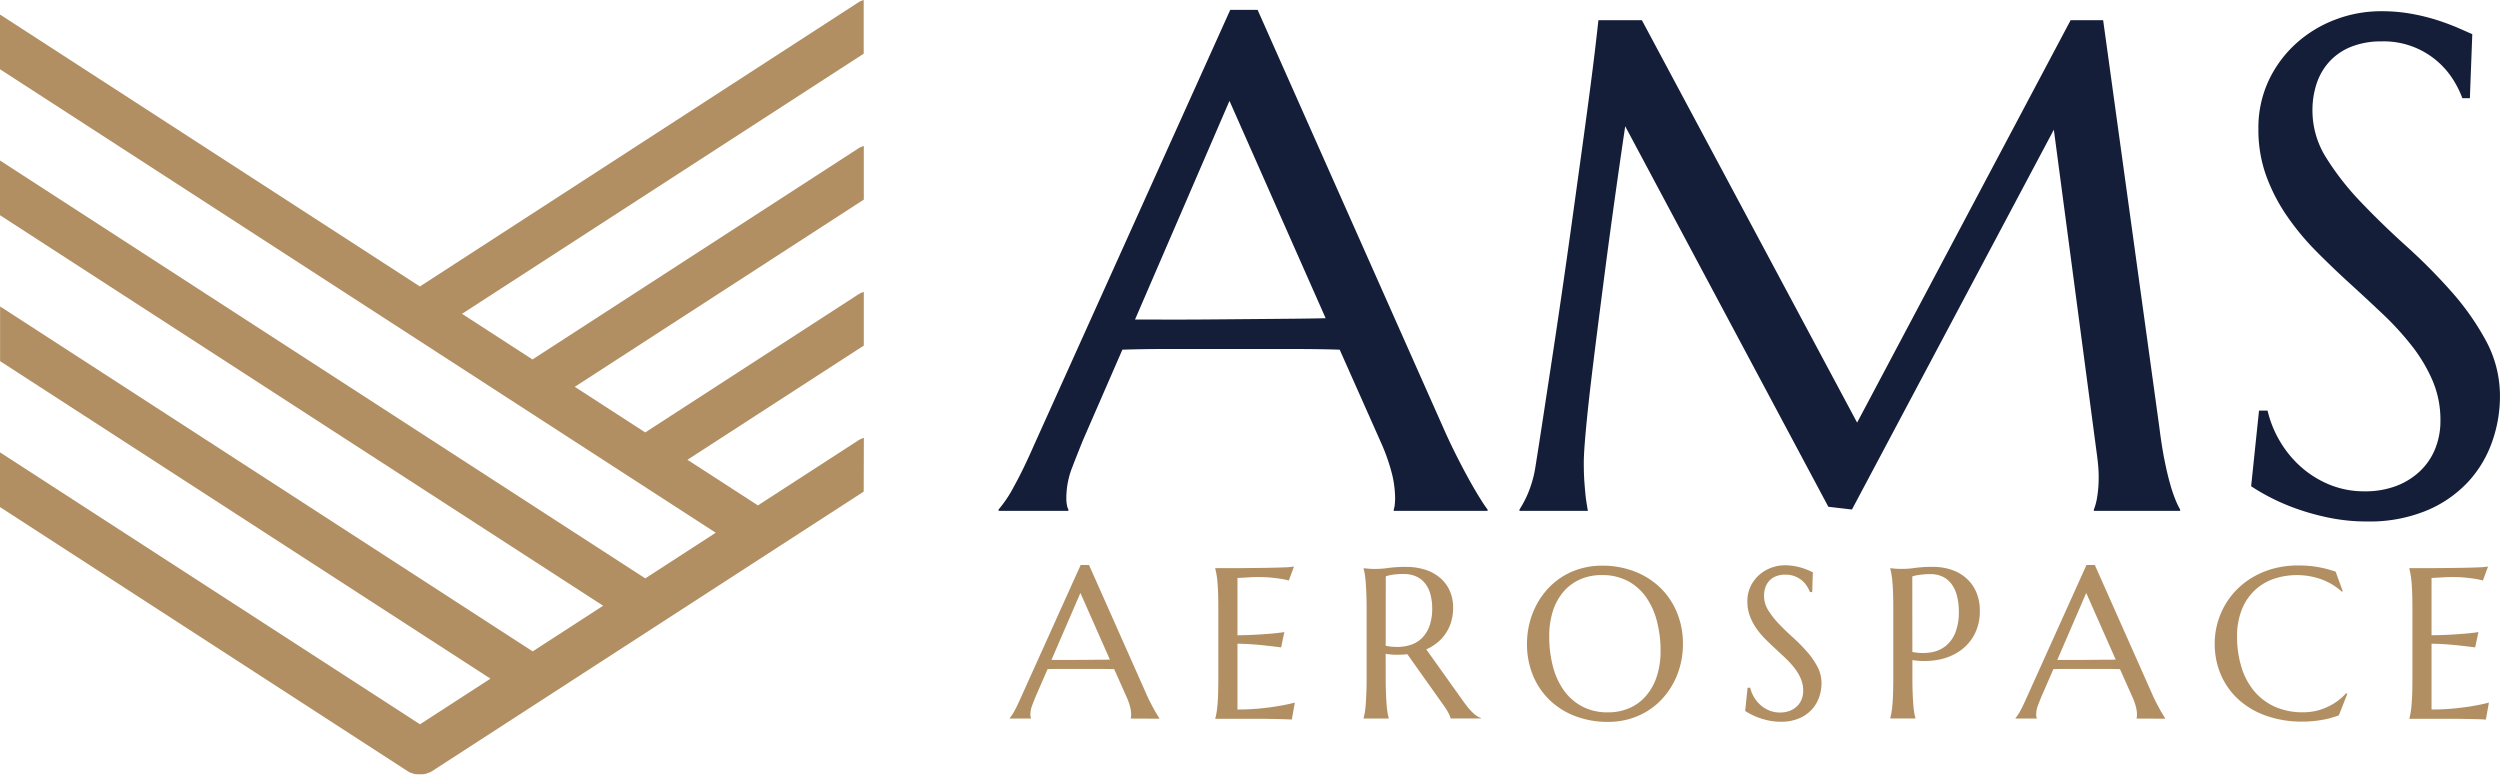
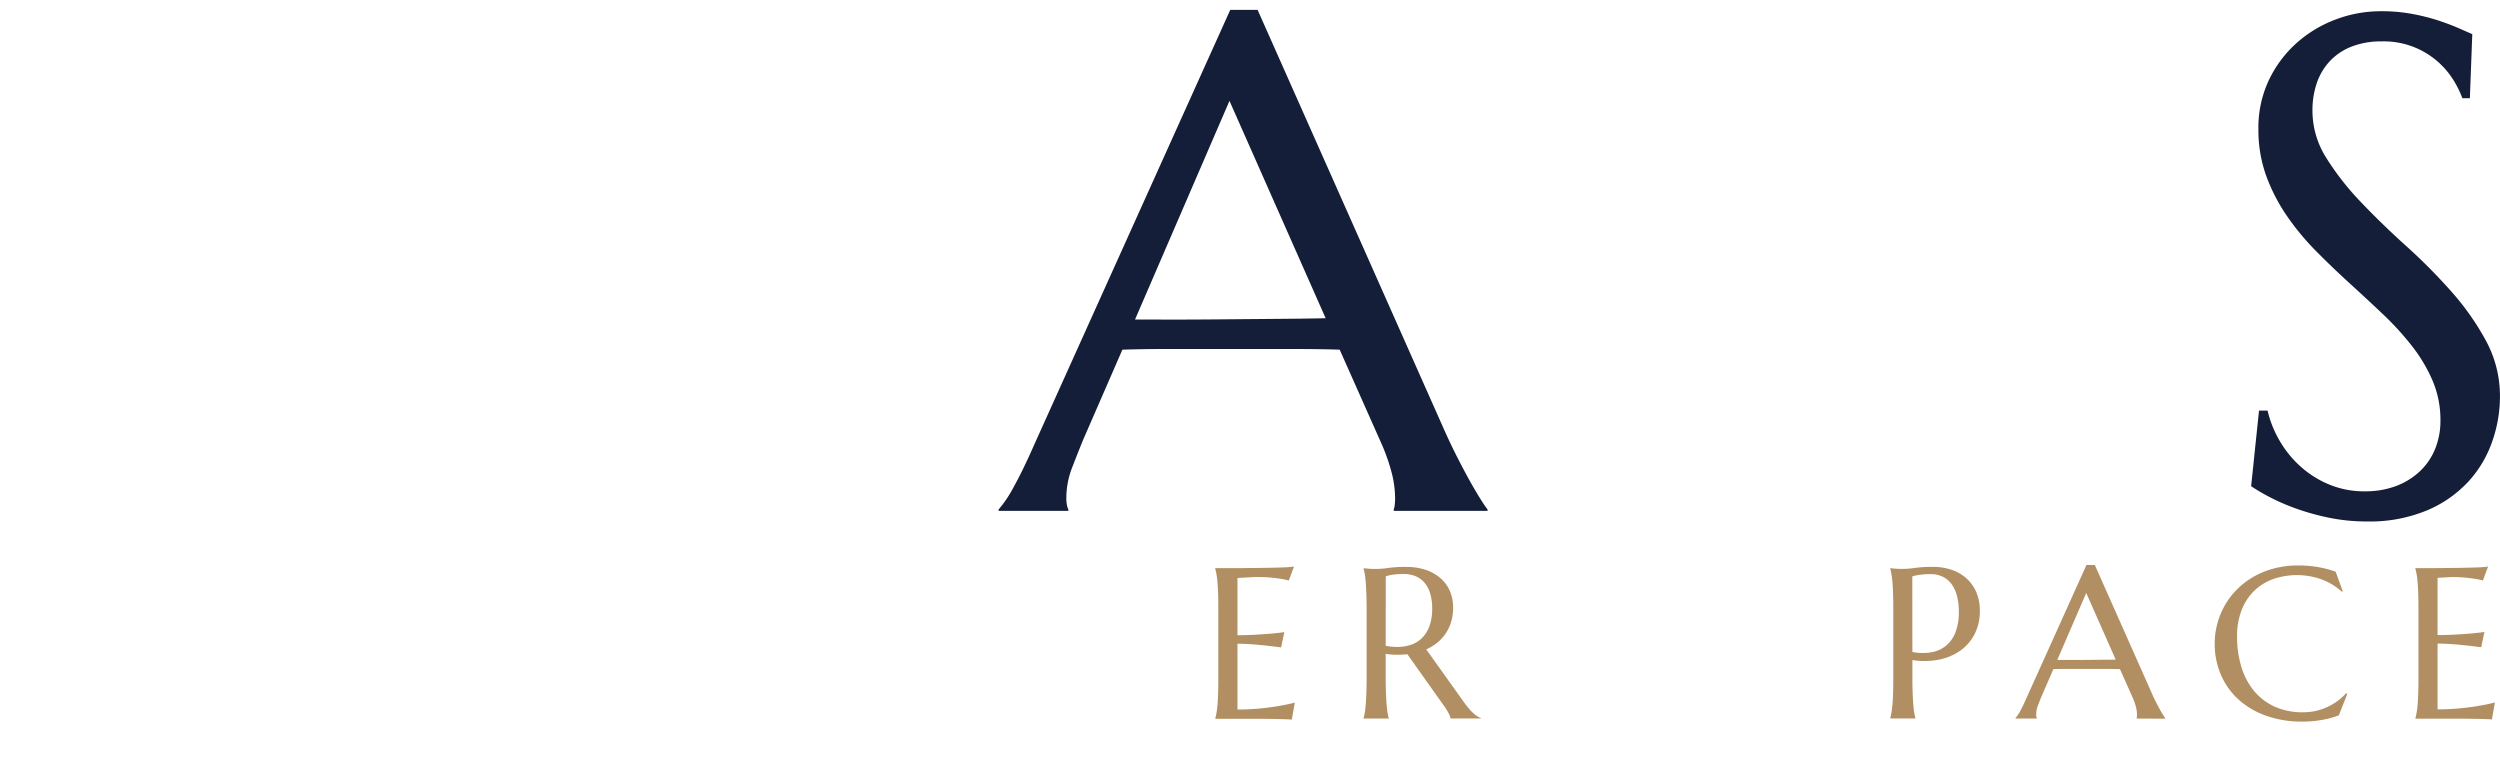
<svg xmlns="http://www.w3.org/2000/svg" width="130.704" height="40.5" viewBox="0 0 130.704 40.5">
  <g id="Grupo_13" data-name="Grupo 13" transform="translate(-835.767 -190.65)">
    <g id="Grupo_11" data-name="Grupo 11" transform="translate(888.551 220.19)">
-       <path id="Trazado_16" data-name="Trazado 16" d="M1004.757,289.706v-.022a.345.345,0,0,0,.017-.082c0-.036.005-.069.005-.1a1.723,1.723,0,0,0-.046-.375,3.11,3.11,0,0,0-.178-.513l-.664-1.491q-.307-.011-.817-.011h-1.938c-.268,0-.511,0-.727.011l-.63,1.448q-.082.2-.175.444a1.341,1.341,0,0,0-.093.488.542.542,0,0,0,.011.118.233.233,0,0,0,.022.063v.022h-1.118v-.022a1.975,1.975,0,0,0,.247-.37q.148-.266.323-.666l3.142-6.969h.438l2.977,6.7q.1.236.216.458c.075.148.145.28.211.4s.124.216.176.3.086.132.1.154v.022Zm-3.553-3.065.652,0,.655-.005.617-.006c.2,0,.377,0,.538-.008l-1.541-3.482-1.513,3.5Z" transform="translate(-998.424 -281.679)" fill="#b18f62" />
      <path id="Trazado_17" data-name="Trazado 17" d="M1032.929,282q.677-.006,1.242-.014t.965-.024a4.381,4.381,0,0,0,.543-.044l-.269.729a4.069,4.069,0,0,0-.422-.088c-.139-.022-.308-.043-.507-.063s-.429-.03-.688-.03c-.087,0-.193,0-.315.008s-.24.012-.353.02l-.4.022v2.994q.564-.005,1.02-.033t.773-.055q.372-.033.658-.077l-.17.8q-.378-.05-.773-.093c-.227-.026-.474-.049-.741-.068s-.523-.03-.767-.03v3.438a11.862,11.862,0,0,0,1.19-.055q.543-.055.948-.126.472-.077.861-.181l-.159.888q-.066-.005-.2-.011l-.294-.011-.339-.008-.338-.005-.282-.005-.178,0h-2.369v-.022a2.858,2.858,0,0,0,.063-.285q.03-.17.052-.422c.015-.168.026-.368.033-.6s.011-.5.011-.814v-3.569q0-.466-.011-.814t-.033-.6q-.022-.256-.052-.425a2.864,2.864,0,0,0-.063-.285V282Q1032.252,282,1032.929,282Z" transform="translate(-1020.812 -281.838)" fill="#b18f62" />
      <path id="Trazado_18" data-name="Trazado 18" d="M1056.608,287.767q0,.466.014.814c.009.232.02.433.033.6s.029.309.049.422.041.209.063.285v.022h-1.316v-.022q.033-.115.063-.285t.049-.422q.019-.252.033-.6t.014-.817V284.2q0-.466-.014-.814t-.033-.6q-.019-.252-.049-.425a2.923,2.923,0,0,0-.063-.288v-.022l.23.022q.1.011.233.014t.266,0a4.375,4.375,0,0,0,.578-.052,6.727,6.727,0,0,1,.929-.052,3.186,3.186,0,0,1,.973.142,2.282,2.282,0,0,1,.776.417,1.9,1.9,0,0,1,.513.672,2.13,2.13,0,0,1,.183.9,2.527,2.527,0,0,1-.1.732,2.259,2.259,0,0,1-.285.611,2.229,2.229,0,0,1-.442.485,2.546,2.546,0,0,1-.576.353l1.925,2.7q.142.2.266.351a3.074,3.074,0,0,0,.236.255,1.581,1.581,0,0,0,.216.175.964.964,0,0,0,.214.107v.022H1060a.972.972,0,0,0-.107-.277,3.039,3.039,0,0,0-.211-.343l-1.941-2.736c-.084.007-.168.014-.252.019s-.17.008-.258.008-.206,0-.31-.011a3.038,3.038,0,0,1-.315-.039Zm0-1.661a2.368,2.368,0,0,0,.3.046c.1.009.2.014.3.014a2.192,2.192,0,0,0,.751-.123,1.479,1.479,0,0,0,.578-.375,1.729,1.729,0,0,0,.37-.628,2.66,2.66,0,0,0,.131-.88,2.766,2.766,0,0,0-.093-.746,1.593,1.593,0,0,0-.277-.568,1.24,1.24,0,0,0-.463-.362,1.548,1.548,0,0,0-.653-.129,3.747,3.747,0,0,0-.6.038,1.929,1.929,0,0,0-.34.082Z" transform="translate(-1036.945 -281.884)" fill="#b18f62" />
-       <path id="Trazado_19" data-name="Trazado 19" d="M1085.705,281.78a4.669,4.669,0,0,1,1.691.3,3.991,3.991,0,0,1,1.34.839,3.813,3.813,0,0,1,.883,1.3,4.275,4.275,0,0,1,.318,1.672,4.373,4.373,0,0,1-.121,1.025,4.185,4.185,0,0,1-.353.954,4.033,4.033,0,0,1-.573.831,3.661,3.661,0,0,1-.776.658,3.777,3.777,0,0,1-.962.433,3.962,3.962,0,0,1-1.135.156,4.74,4.74,0,0,1-1.691-.293,3.943,3.943,0,0,1-1.341-.83,3.8,3.8,0,0,1-.883-1.292,4.27,4.27,0,0,1-.318-1.675,4.394,4.394,0,0,1,.12-1.025,4.3,4.3,0,0,1,.353-.959,4.013,4.013,0,0,1,.571-.836,3.7,3.7,0,0,1,.773-.661,3.733,3.733,0,0,1,.965-.436A4,4,0,0,1,1085.705,281.78Zm.312,7.67a2.752,2.752,0,0,0,1.113-.219,2.428,2.428,0,0,0,.87-.636,2.957,2.957,0,0,0,.567-1.017,4.243,4.243,0,0,0,.2-1.363,5.976,5.976,0,0,0-.2-1.565,3.783,3.783,0,0,0-.578-1.25,2.723,2.723,0,0,0-.957-.828,2.847,2.847,0,0,0-1.335-.3,2.8,2.8,0,0,0-1.113.216,2.429,2.429,0,0,0-.869.628,2.909,2.909,0,0,0-.568,1.009,4.217,4.217,0,0,0-.2,1.359,6.116,6.116,0,0,0,.192,1.566,3.785,3.785,0,0,0,.576,1.258,2.764,2.764,0,0,0,.959.836A2.823,2.823,0,0,0,1086.017,289.45Z" transform="translate(-1054.734 -281.747)" fill="#b18f62" />
-       <path id="Trazado_20" data-name="Trazado 20" d="M1120.441,283.139h-.12a1.605,1.605,0,0,0-.14-.285,1.327,1.327,0,0,0-.252-.3,1.309,1.309,0,0,0-.9-.326,1.291,1.291,0,0,0-.477.082.946.946,0,0,0-.348.23.972.972,0,0,0-.211.351,1.343,1.343,0,0,0-.071.449,1.414,1.414,0,0,0,.222.754,4.373,4.373,0,0,0,.557.71q.334.351.724.7a9.118,9.118,0,0,1,.724.729,4.19,4.19,0,0,1,.556.792,1.85,1.85,0,0,1,.222.891,2.188,2.188,0,0,1-.124.716,1.84,1.84,0,0,1-.381.644,1.916,1.916,0,0,1-.663.463,2.388,2.388,0,0,1-.965.178,2.982,2.982,0,0,1-.6-.057,3.816,3.816,0,0,1-.521-.143,3.353,3.353,0,0,1-.428-.184,3.021,3.021,0,0,1-.31-.181l.126-1.211h.137a1.758,1.758,0,0,0,.2.491,1.7,1.7,0,0,0,.337.411,1.589,1.589,0,0,0,.458.285,1.456,1.456,0,0,0,.565.107,1.4,1.4,0,0,0,.5-.085,1.135,1.135,0,0,0,.381-.236,1.018,1.018,0,0,0,.244-.359,1.191,1.191,0,0,0,.085-.455,1.593,1.593,0,0,0-.126-.638,2.513,2.513,0,0,0-.332-.557,4.618,4.618,0,0,0-.466-.51q-.26-.246-.535-.5t-.534-.513a4.08,4.08,0,0,1-.466-.562,2.894,2.894,0,0,1-.332-.642,2.169,2.169,0,0,1-.126-.754,1.779,1.779,0,0,1,.167-.781,1.872,1.872,0,0,1,.444-.595,1.976,1.976,0,0,1,.628-.378,2.045,2.045,0,0,1,.724-.132,2.676,2.676,0,0,1,.5.044,3.324,3.324,0,0,1,.414.1q.183.06.321.121l.225.1Z" transform="translate(-1078.479 -281.724)" fill="#b18f62" />
      <path id="Trazado_21" data-name="Trazado 21" d="M1140.3,282.049l.23.022q.1.011.233.014t.266,0a4.37,4.37,0,0,0,.578-.052,6.736,6.736,0,0,1,.93-.052,2.98,2.98,0,0,1,.973.154,2.23,2.23,0,0,1,.776.449,2.05,2.05,0,0,1,.513.721,2.419,2.419,0,0,1,.184.967,2.591,2.591,0,0,1-.291,1.261,2.418,2.418,0,0,1-.778.861,2.945,2.945,0,0,1-1.124.447,4.012,4.012,0,0,1-1.332.014v.91q0,.466.014.814c.009.232.02.433.033.6s.029.309.049.422a2.82,2.82,0,0,0,.063.285v.022H1140.3v-.022a2.843,2.843,0,0,0,.063-.285q.03-.17.052-.422c.015-.168.026-.368.033-.6s.011-.5.011-.814V284.2q0-.466-.011-.814t-.033-.6q-.022-.256-.052-.425a2.842,2.842,0,0,0-.063-.285Zm1.157,4.381a2.761,2.761,0,0,0,.984.019,1.648,1.648,0,0,0,.767-.34,1.7,1.7,0,0,0,.5-.7,2.923,2.923,0,0,0,.178-1.085,3.27,3.27,0,0,0-.093-.809,1.821,1.821,0,0,0-.277-.62,1.25,1.25,0,0,0-.463-.395,1.444,1.444,0,0,0-.653-.14,3.869,3.869,0,0,0-.411.019c-.117.013-.216.027-.3.041a1.681,1.681,0,0,0-.236.06Z" transform="translate(-1094.259 -281.884)" fill="#b18f62" />
      <path id="Trazado_22" data-name="Trazado 22" d="M1166.8,289.706v-.022a.333.333,0,0,0,.017-.082c0-.036.005-.069.005-.1a1.72,1.72,0,0,0-.047-.375,3.121,3.121,0,0,0-.178-.513l-.664-1.491q-.307-.011-.817-.011h-1.938c-.268,0-.511,0-.727.011l-.63,1.448q-.082.2-.175.444a1.343,1.343,0,0,0-.093.488.537.537,0,0,0,.011.118.228.228,0,0,0,.022.063v.022h-1.118v-.022a1.981,1.981,0,0,0,.247-.37q.148-.266.323-.666l3.142-6.969h.438l2.977,6.7q.1.236.216.458c.075.148.146.28.211.4s.124.216.176.3.086.132.1.154v.022Zm-3.553-3.065.652,0,.655-.005.617-.006c.2,0,.376,0,.538-.008l-1.541-3.482-1.513,3.5Z" transform="translate(-1107.881 -281.679)" fill="#b18f62" />
      <path id="Trazado_23" data-name="Trazado 23" d="M1199.272,283.118l-.049.022a3.246,3.246,0,0,0-1.028-.63,3.808,3.808,0,0,0-2.585-.02,2.771,2.771,0,0,0-.99.628,2.835,2.835,0,0,0-.644,1.009,3.752,3.752,0,0,0-.23,1.359,5.385,5.385,0,0,0,.219,1.566,3.62,3.62,0,0,0,.652,1.258,3.037,3.037,0,0,0,1.083.836,3.54,3.54,0,0,0,1.516.3,3.029,3.029,0,0,0,.625-.066,2.941,2.941,0,0,0,.6-.2,3.04,3.04,0,0,0,.543-.312,2.784,2.784,0,0,0,.463-.419l.061.038-.439,1.118a4.713,4.713,0,0,1-.907.244,5.9,5.9,0,0,1-1,.085,5.6,5.6,0,0,1-1.856-.293,4.266,4.266,0,0,1-1.447-.83,3.75,3.75,0,0,1-.943-1.292,4.05,4.05,0,0,1-.338-1.675,3.953,3.953,0,0,1,.135-1.025,4.023,4.023,0,0,1,.392-.959,3.915,3.915,0,0,1,.636-.836,4.089,4.089,0,0,1,.864-.661,4.4,4.4,0,0,1,1.069-.436,4.877,4.877,0,0,1,1.264-.156,5.778,5.778,0,0,1,1.963.324Z" transform="translate(-1129.573 -281.747)" fill="#b18f62" />
-       <path id="Trazado_24" data-name="Trazado 24" d="M1225.308,282q.677-.006,1.242-.014t.965-.024a4.379,4.379,0,0,0,.543-.044l-.269.729a4.069,4.069,0,0,0-.422-.088c-.139-.022-.308-.043-.507-.063s-.429-.03-.688-.03q-.131,0-.315.008c-.123.006-.241.012-.354.02l-.4.022v2.994q.564-.005,1.02-.033t.773-.055q.373-.033.658-.077l-.17.8q-.378-.05-.773-.093c-.227-.026-.474-.049-.741-.068s-.523-.03-.767-.03v3.438a11.864,11.864,0,0,0,1.19-.055q.543-.055.949-.126.471-.077.86-.181l-.159.888c-.044,0-.11-.007-.2-.011l-.294-.011-.34-.008-.337-.005-.282-.005-.178,0h-2.368v-.022q.033-.115.063-.285t.052-.422c.015-.168.026-.368.033-.6s.011-.5.011-.814v-3.569q0-.466-.011-.814t-.033-.6q-.022-.256-.052-.425t-.063-.285V282Q1224.631,282,1225.308,282Z" transform="translate(-1150.762 -281.838)" fill="#b18f62" />
+       <path id="Trazado_24" data-name="Trazado 24" d="M1225.308,282q.677-.006,1.242-.014t.965-.024a4.379,4.379,0,0,0,.543-.044l-.269.729a4.069,4.069,0,0,0-.422-.088c-.139-.022-.308-.043-.507-.063s-.429-.03-.688-.03c-.123.006-.241.012-.354.02l-.4.022v2.994q.564-.005,1.02-.033t.773-.055q.373-.033.658-.077l-.17.8q-.378-.05-.773-.093c-.227-.026-.474-.049-.741-.068s-.523-.03-.767-.03v3.438a11.864,11.864,0,0,0,1.19-.055q.543-.055.949-.126.471-.077.86-.181l-.159.888c-.044,0-.11-.007-.2-.011l-.294-.011-.34-.008-.337-.005-.282-.005-.178,0h-2.368v-.022q.033-.115.063-.285t.052-.422c.015-.168.026-.368.033-.6s.011-.5.011-.814v-3.569q0-.466-.011-.814t-.033-.6q-.022-.256-.052-.425t-.063-.285V282Q1224.631,282,1225.308,282Z" transform="translate(-1150.762 -281.838)" fill="#b18f62" />
    </g>
    <g id="Grupo_12" data-name="Grupo 12" transform="translate(887.97 191.168)">
      <path id="Trazado_25" data-name="Trazado 25" d="M1017.3,218.436v-.072a1.054,1.054,0,0,0,.054-.268c.012-.119.018-.226.018-.322a5.592,5.592,0,0,0-.152-1.226,10.111,10.111,0,0,0-.582-1.673l-2.164-4.866q-1-.036-2.666-.036h-6.324q-1.315,0-2.371.036l-2.057,4.723q-.269.662-.573,1.449a4.389,4.389,0,0,0-.3,1.592,1.71,1.71,0,0,0,.036.385.692.692,0,0,0,.071.206v.072h-3.649v-.072a6.405,6.405,0,0,0,.805-1.208q.483-.867,1.055-2.174l10.251-22.738h1.431l9.714,21.862q.34.769.707,1.493t.689,1.3q.322.572.573.966a5.982,5.982,0,0,0,.34.5v.072Zm-11.593-10q1.037,0,2.129-.009l2.138-.018,2.013-.018q.966-.009,1.753-.027L1008.712,197l-4.938,11.431Z" transform="translate(-996.636 -192.245)" fill="#141e39" />
-       <path id="Trazado_26" data-name="Trazado 26" d="M1080.573,219.482a5.566,5.566,0,0,0,.447-.85,5.982,5.982,0,0,0,.393-1.422q.2-1.252.438-2.818t.5-3.283q.259-1.717.519-3.515t.5-3.542l.465-3.363q.223-1.619.4-2.961t.295-2.335q.116-.993.17-1.494h2.272l11.253,21.039,11.163-21.039h1.7l2.934,21.253q.125,1,.268,1.717t.286,1.226a8.189,8.189,0,0,0,.277.84,4.309,4.309,0,0,0,.259.546v.072h-4.508v-.072a2.991,2.991,0,0,0,.17-.644,6.176,6.176,0,0,0,.08-1.073q0-.233-.018-.474t-.054-.528l-2.272-17.138-10.555,19.858-1.234-.143L1086.1,199.445q-.626,4.24-1.091,7.836-.2,1.539-.394,3.068t-.349,2.853q-.152,1.324-.241,2.335t-.09,1.494q0,.608.036,1.073t.072.787q.054.376.107.662h-3.578Z" transform="translate(-1053.335 -193.362)" fill="#141e39" />
      <path id="Trazado_27" data-name="Trazado 27" d="M1209.893,197.009h-.393a5.127,5.127,0,0,0-.457-.93,4.3,4.3,0,0,0-.823-.975,4.268,4.268,0,0,0-2.943-1.064,4.212,4.212,0,0,0-1.557.268,3.1,3.1,0,0,0-1.136.752,3.173,3.173,0,0,0-.689,1.145,4.4,4.4,0,0,0-.232,1.467,4.607,4.607,0,0,0,.724,2.46,14.2,14.2,0,0,0,1.816,2.317q1.091,1.145,2.361,2.29a29.606,29.606,0,0,1,2.361,2.379,13.651,13.651,0,0,1,1.816,2.585,6.059,6.059,0,0,1,.725,2.907,7.149,7.149,0,0,1-.4,2.335,6.025,6.025,0,0,1-1.243,2.1,6.258,6.258,0,0,1-2.165,1.512,7.793,7.793,0,0,1-3.149.582,9.721,9.721,0,0,1-1.941-.188,12.545,12.545,0,0,1-1.7-.465,11.026,11.026,0,0,1-1.4-.6,10.213,10.213,0,0,1-1.011-.59l.412-3.954h.447a5.7,5.7,0,0,0,.644,1.6,5.561,5.561,0,0,0,1.1,1.342,5.247,5.247,0,0,0,1.494.93,4.76,4.76,0,0,0,1.843.349,4.551,4.551,0,0,0,1.637-.277,3.717,3.717,0,0,0,1.243-.769,3.326,3.326,0,0,0,.8-1.172,3.9,3.9,0,0,0,.277-1.485,5.225,5.225,0,0,0-.411-2.084,8.221,8.221,0,0,0-1.082-1.816,15.146,15.146,0,0,0-1.521-1.664q-.85-.805-1.744-1.619t-1.744-1.673a13.415,13.415,0,0,1-1.521-1.834,9.4,9.4,0,0,1-1.083-2.093,7.072,7.072,0,0,1-.411-2.46,5.81,5.81,0,0,1,.546-2.549,6.115,6.115,0,0,1,1.449-1.941,6.461,6.461,0,0,1,2.049-1.234,6.67,6.67,0,0,1,2.361-.43,8.808,8.808,0,0,1,1.646.143,10.946,10.946,0,0,1,1.351.34q.6.2,1.047.394l.733.322Z" transform="translate(-1132.967 -192.394)" fill="#141e39" />
    </g>
-     <path id="Trazado_28" data-name="Trazado 28" d="M880.931,213.542a1.2,1.2,0,0,0-.3.138l-5.239,3.393-3.684-2.385,9.22-5.971v-2.805a1.19,1.19,0,0,0-.3.138L869.5,213.258l-3.683-2.385,15.111-9.787v-2.805a1.19,1.19,0,0,0-.3.138l-17.022,11.024-3.684-2.386,21-13.6V190.65a1.2,1.2,0,0,0-.3.138L857.72,205.627,835.767,191.41v2.86l27.192,17.61,5.891,3.815,4.336,2.808-3.684,2.386-11.131-7.208-22.605-14.64v2.86l15.409,9.979L867.3,222.319l-3.684,2.386-11.13-7.209-5.892-3.816-10.822-7.009v2.86l25.637,16.6-3.684,2.386L835.767,214.3v2.86l21.3,13.8,0,0,.065.039.009.006c.025.013.05.026.076.038l.01,0,.062.025.041.014.032.011.046.013.028.007.048.01.029,0,.047.007.033,0,.043,0,.059,0h.034l.059,0,.043,0,.033,0,.047-.007.029,0,.048-.01.028-.007.046-.013.032-.011.041-.014.062-.025.011,0c.026-.012.051-.024.076-.038L858.3,231l.065-.039,0,0,22.558-14.609Z" transform="translate(0)" fill="#b18f62" />
  </g>
</svg>